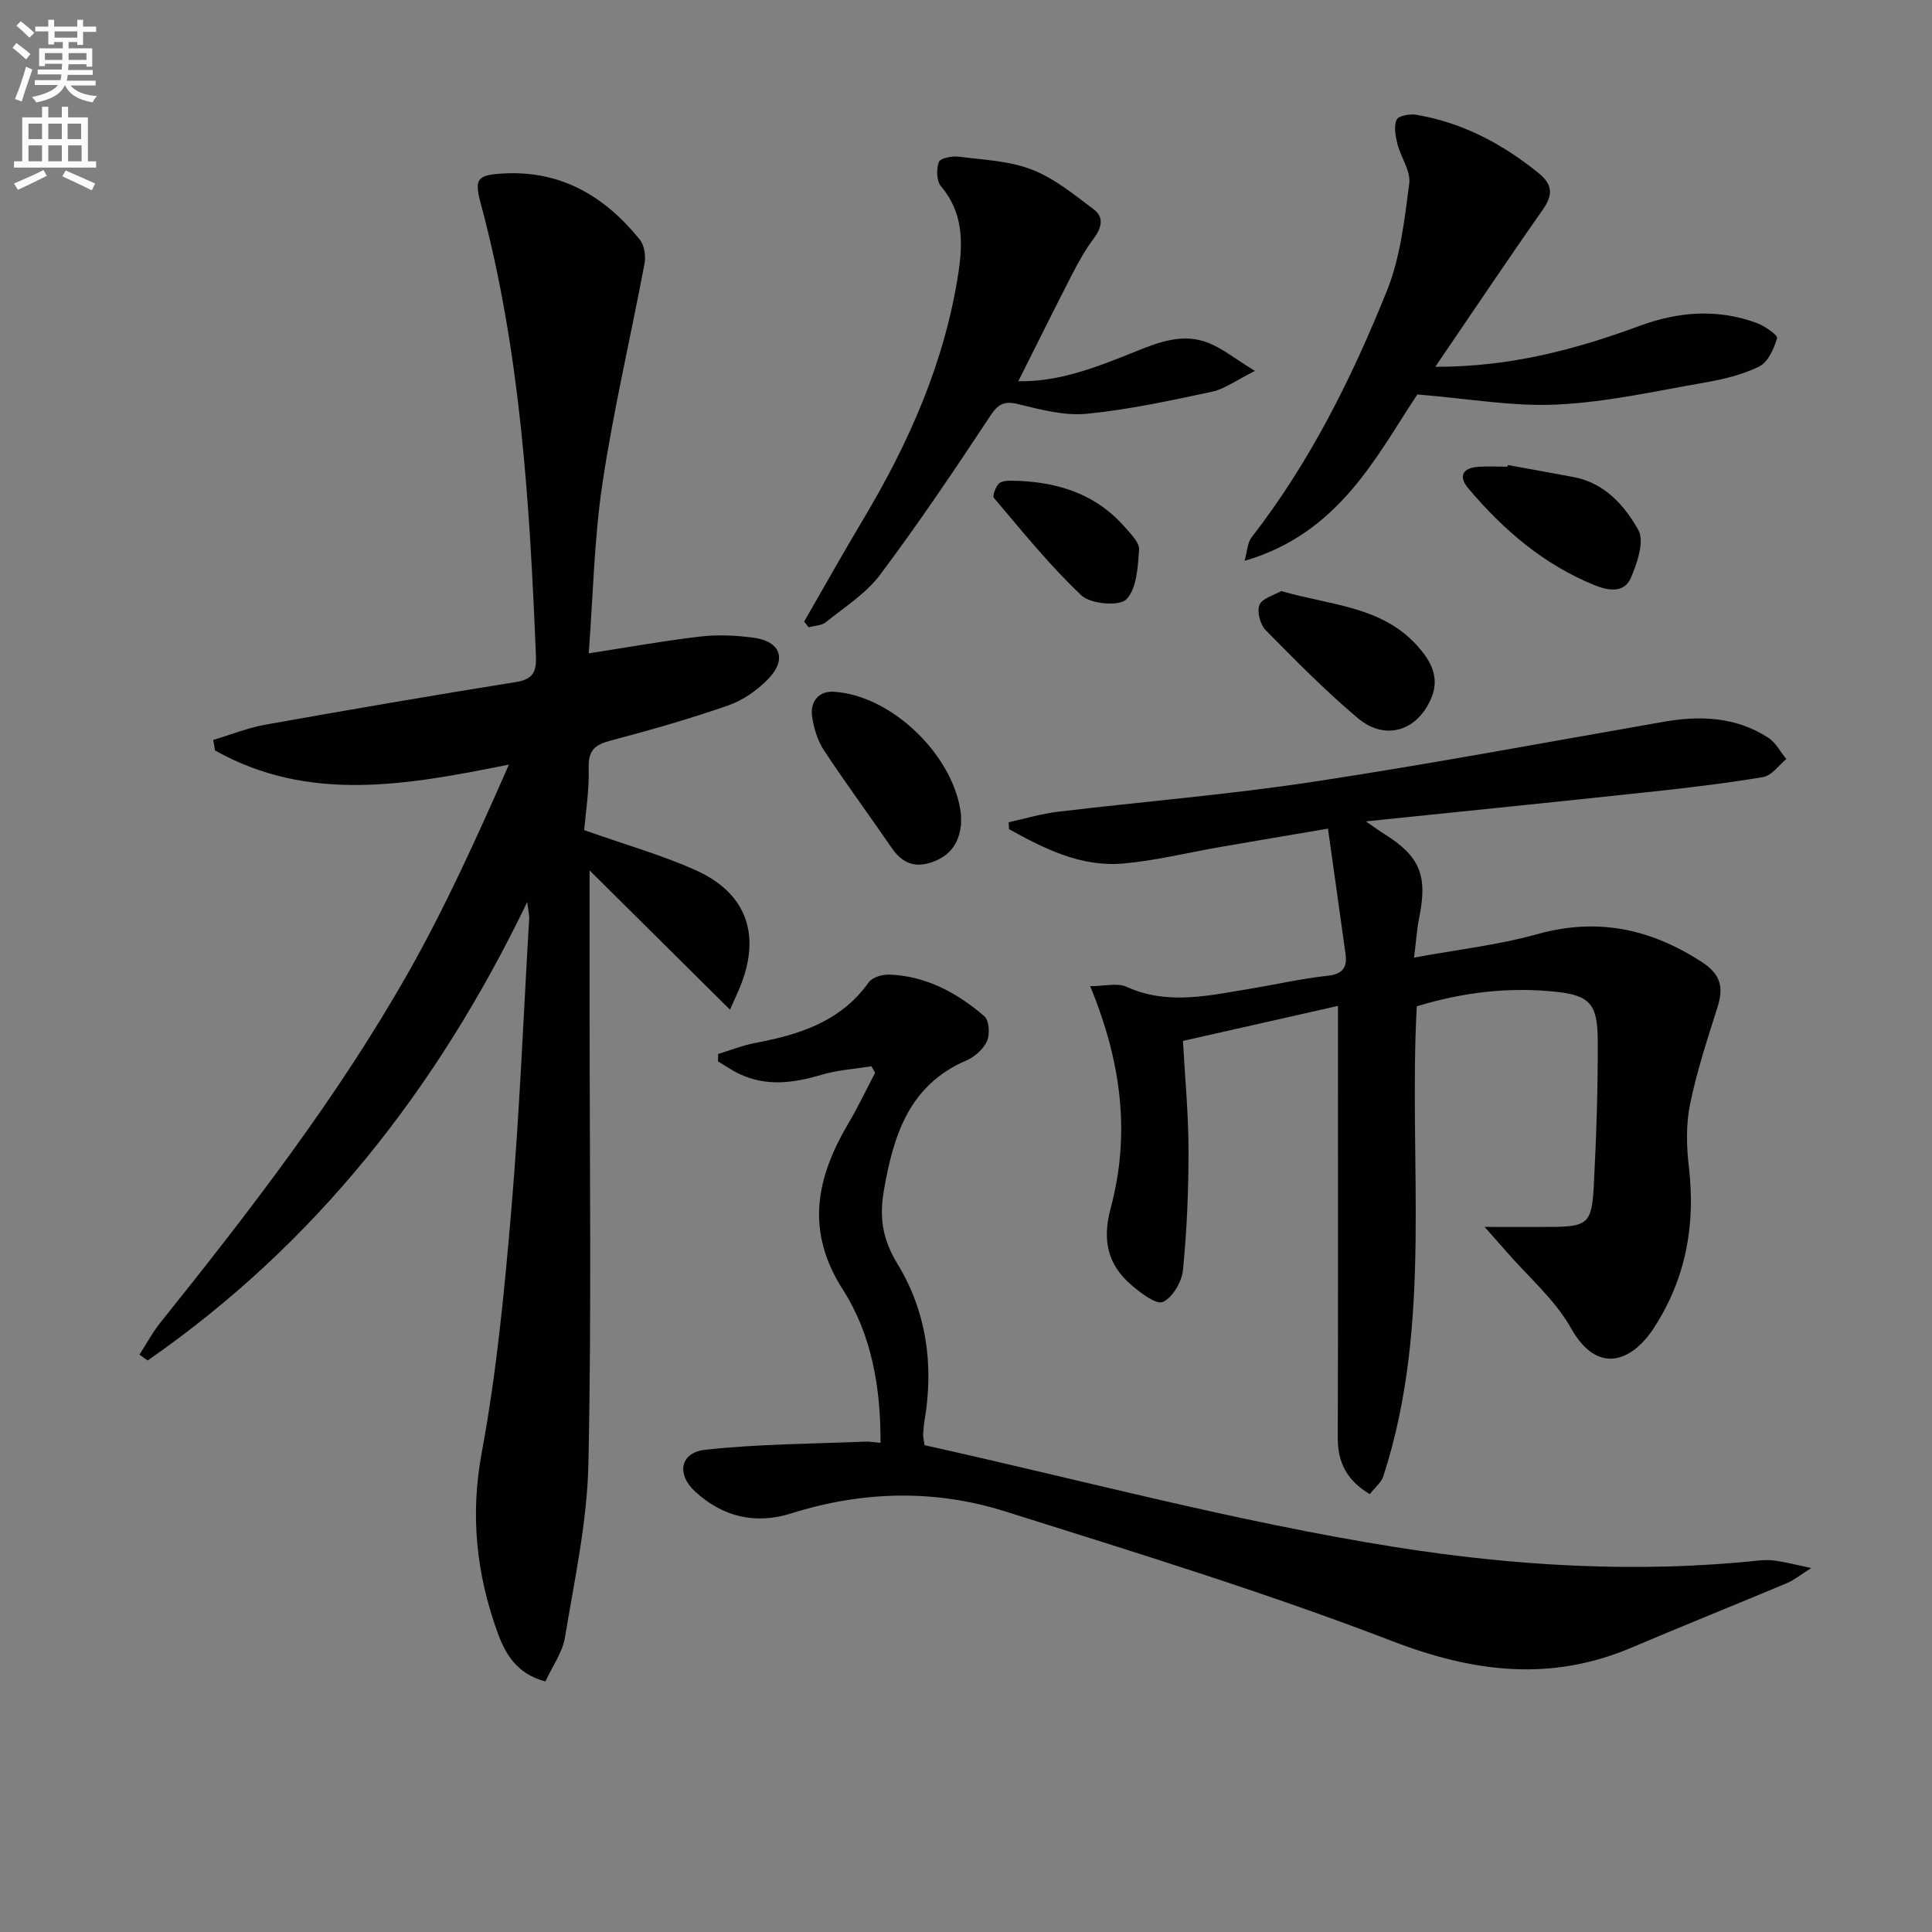
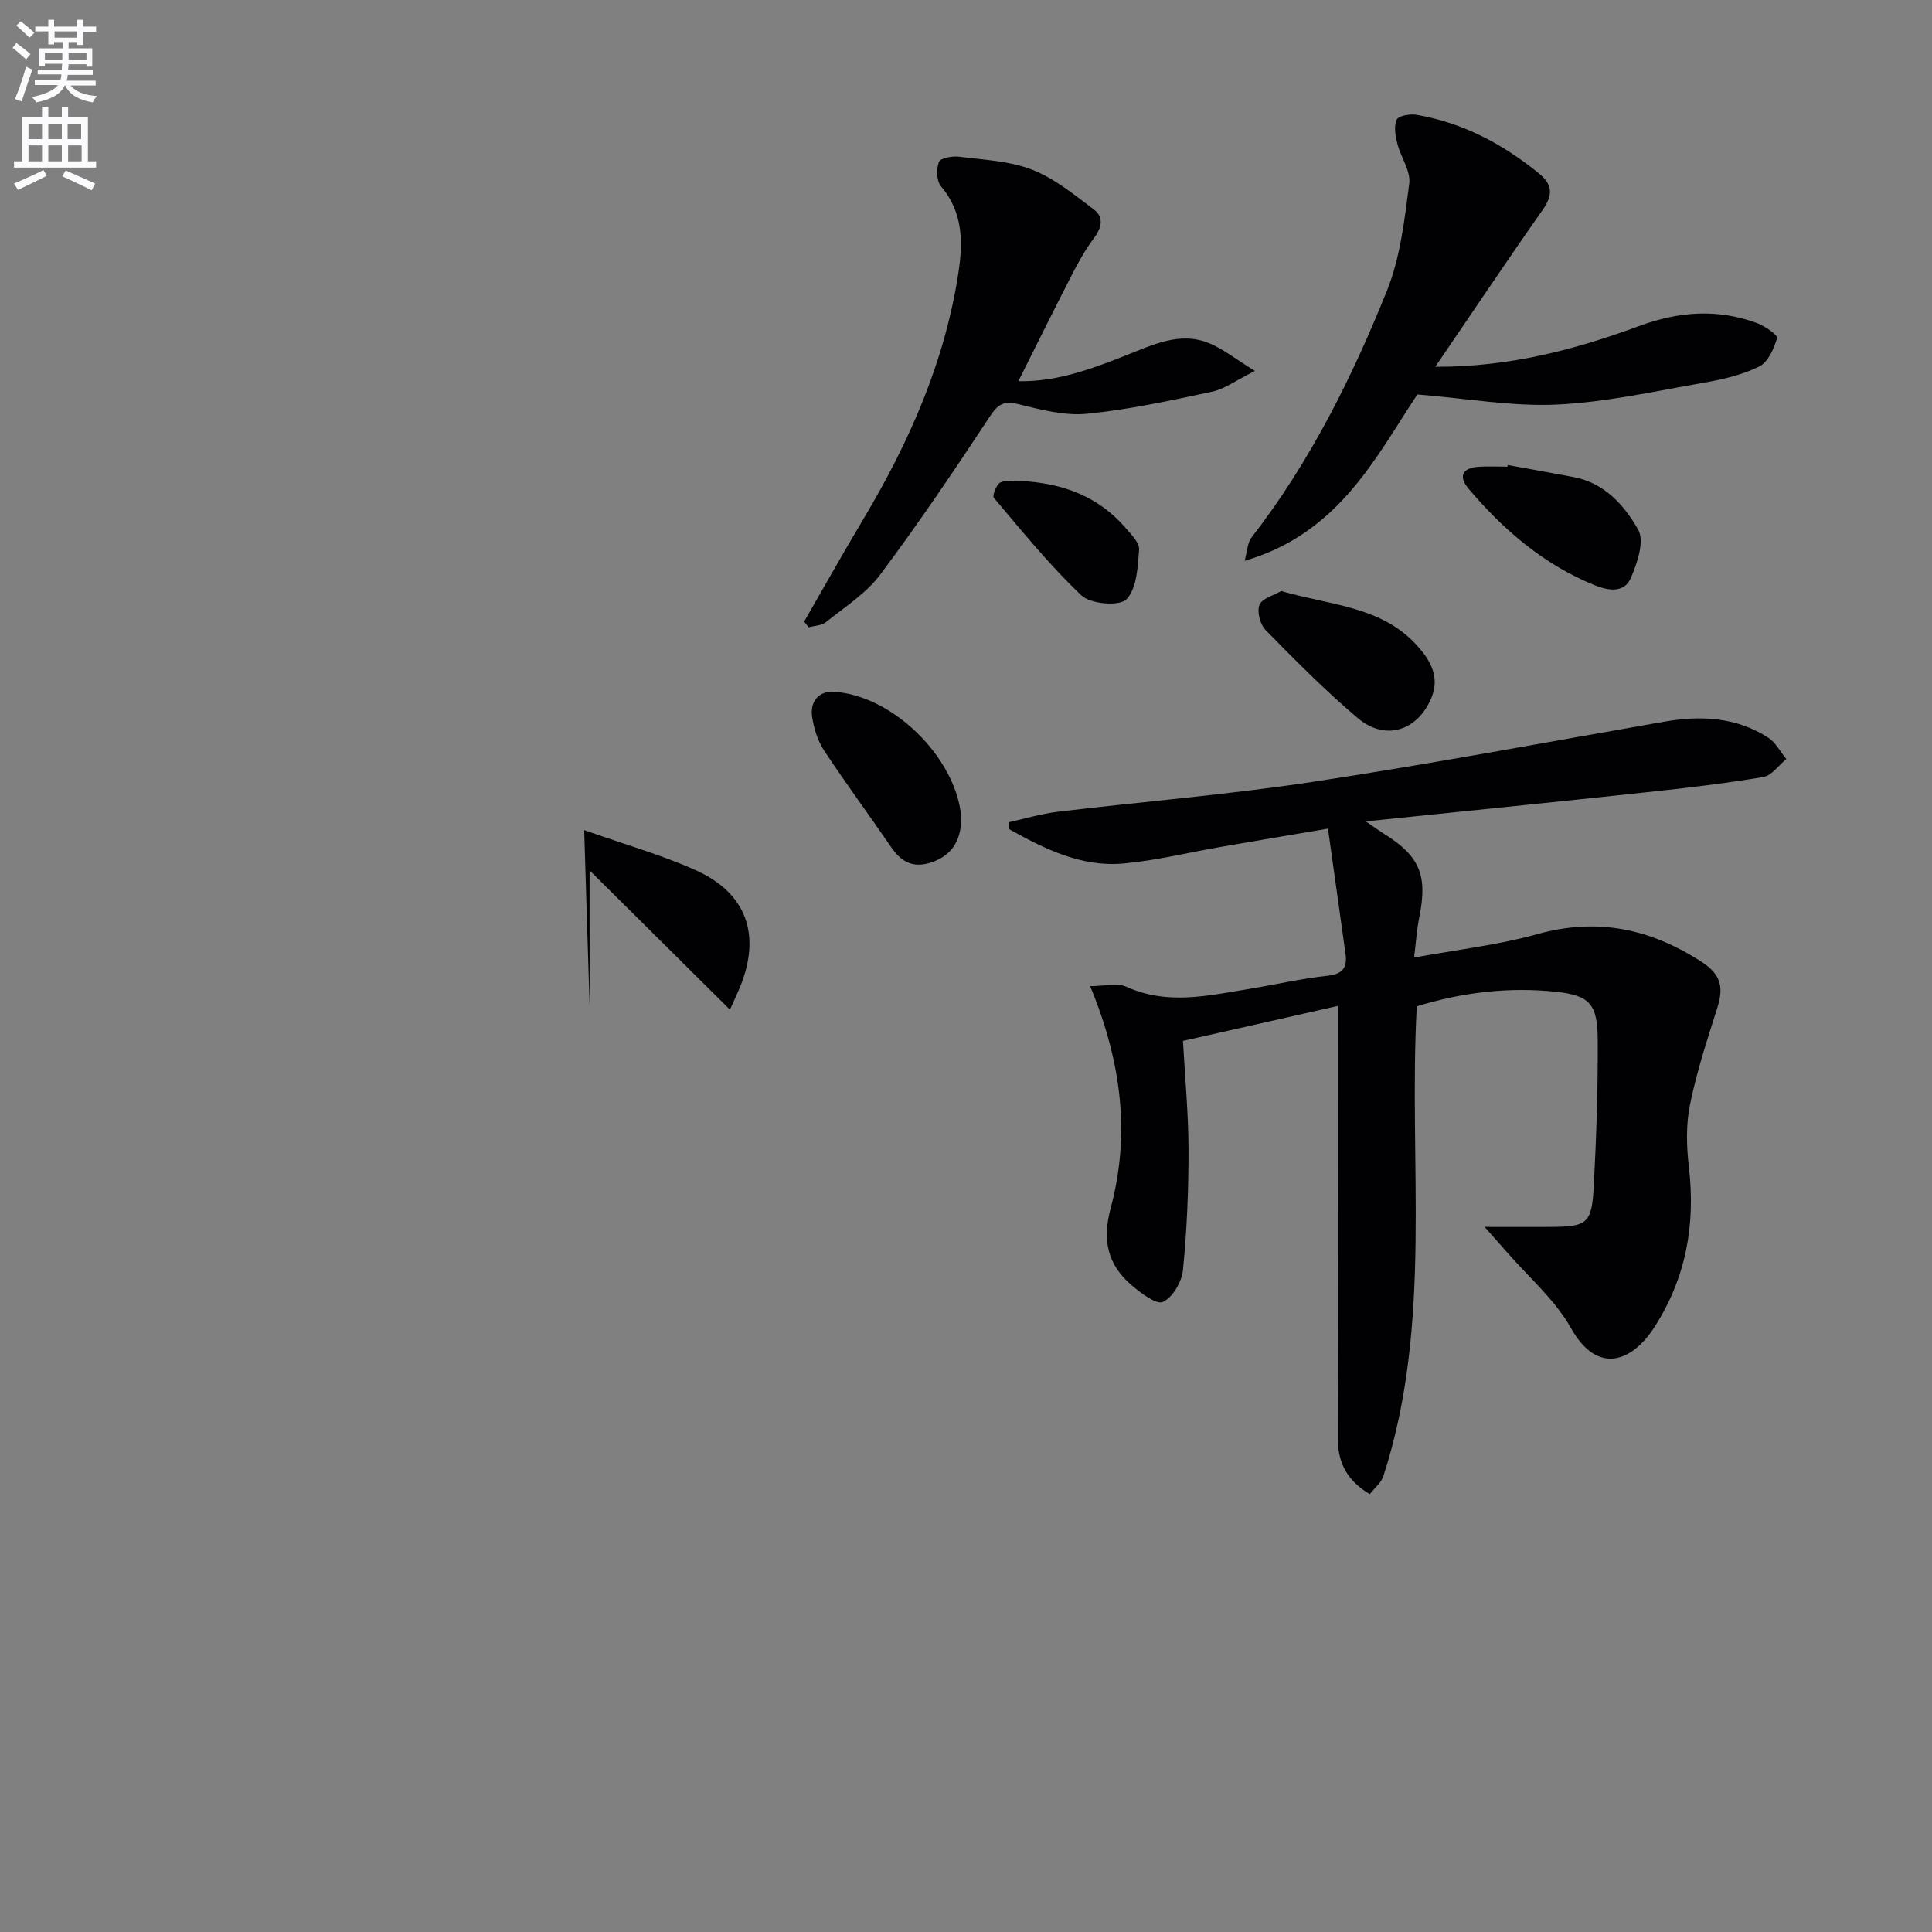
<svg xmlns="http://www.w3.org/2000/svg" enable-background="new 0 0 400 400" viewBox="0 0 400 400">
  <rect x="0" y="0" width="400" height="400" fill="#808080" stroke="none" />
  <path d="m2.6 9.9.8-1c.9.7 1.9 1.4 2.9 2.3l-.9 1.1c-1.1-1-2-1.8-2.8-2.4zm.5 10.6c.9-2.1 1.6-4.3 2.3-6.7.4.2.8.4 1.3.6-.7 2.1-1.5 4.3-2.2 6.6zm.3-15.2.9-.9c1 .8 2 1.6 2.8 2.4l-1 1c-.9-.9-1.8-1.7-2.7-2.5zm12.6-1.2h1.2v1.4h2.7v1.1h-2.7v2.7h-1.2v-.6h-1.8v1.3h4.9v3.8h-1.2v-.5h-3.7c0 .4-.1.9-.1 1.2h5.1v1h-5.2c0 .5-.1.9-.2 1.2h6v1h-5.2c1.1 1.3 2.9 2 5.5 2.2-.4.4-.7.8-.9 1.3-2.9-.5-4.8-1.6-5.7-3.5h-.1c-.8 1.7-2.7 2.9-5.9 3.5-.2-.4-.6-.8-.9-1.1 2.8-.6 4.6-1.4 5.4-2.5h-4.8v-1h5.3c.1-.3.2-.7.2-1.2h-4.9v-1h5c0-.4 0-.8.1-1.2h-3.6v.5h-1.2v-3.7h4.9v-1.3h-1.8v.5h-1.2v-2.7h-2.7v-1h2.7v-1.4h1.2v1.4h4.8zm-6.7 8.3h3.6c0-.4 0-.9 0-1.4h-3.6zm1.9-4.6h4.8v-1.3h-4.7v1.3zm6.7 3.2h-3.7v1.4h3.7z" fill="#fbfafc" />
  <path d="m8.7 22.1h1.3v2.2h2.8v-2.2h1.3v2.2h4.1v9.1h1.7v1.3h-17v-1.3h1.7v-9.1h4.1zm.3 13.1.7 1.2c-1.8.9-3.8 1.9-6 2.9-.2-.4-.5-.8-.8-1.3 2.3-1 4.4-1.9 6.1-2.8zm-3.1-6.4h2.8v-3.2h-2.8zm0 4.6h2.8v-3.3h-2.8zm4.1-4.6h2.8v-3.2h-2.8zm0 4.6h2.8v-3.3h-2.8zm3.6 1.9c2.1.9 4.1 1.8 6.1 2.7l-.7 1.4c-2.2-1.1-4.2-2-6.1-2.9zm3.2-9.7h-2.8v3.2h2.8zm-2.7 7.8h2.8v-3.3h-2.8z" fill="#fbfafc" />
  <g fill="#010104">
-     <path d="m120.95 171.87c8.55 3.02 16.03 5.14 23.05 8.28 10.62 4.76 13.63 13.43 9.19 24.26-.5 1.21-1.06 2.4-2.06 4.63-9.81-9.73-19.23-19.08-29.06-28.83v27.97c-.01 31.66.43 63.32-.25 94.96-.26 12.01-2.89 23.99-4.86 35.91-.51 3.11-2.61 5.95-4.04 9.07-5.91-1.53-8.32-5.71-9.94-10.21-4.33-12.04-5.66-24.13-3.25-37.11 3.08-16.61 4.71-33.54 6.14-50.4 1.7-20.03 2.51-40.14 3.69-60.22.04-.62-.14-1.26-.4-3.43-18.8 39.03-44.08 70.94-78.58 94.92-.57-.4-1.14-.81-1.71-1.21 1.43-2.21 2.69-4.56 4.32-6.61 18.53-23.13 36.66-46.59 51.3-72.42 7.82-13.8 14.36-28.34 20.88-43.13-21.08 4.23-41.42 8-60.85-2.93-.12-.73-.25-1.45-.37-2.18 3.6-1.07 7.15-2.5 10.82-3.16 17.29-3.09 34.6-6.05 51.94-8.84 3.5-.56 4.18-2.21 4.05-5.35-1.29-31.56-3.17-63.04-11.44-93.75-1.36-5.06-.7-5.84 4.47-6.16 12.04-.75 21.19 4.65 28.47 13.68.94 1.17 1.28 3.37.99 4.92-2.84 15.13-6.4 30.15-8.69 45.36-1.75 11.59-1.96 23.42-2.87 35.38 8.22-1.27 15.67-2.62 23.18-3.49 3.6-.42 7.35-.23 10.95.25 5.62.76 6.98 4.52 2.97 8.61-2.26 2.3-5.19 4.36-8.21 5.41-7.97 2.77-16.11 5.1-24.28 7.26-3.18.84-4.71 1.89-4.62 5.56.14 4.76-.64 9.53-.93 13z" />
+     <path d="m120.95 171.87c8.55 3.02 16.03 5.14 23.05 8.28 10.62 4.76 13.63 13.43 9.19 24.26-.5 1.21-1.06 2.4-2.06 4.63-9.81-9.73-19.23-19.08-29.06-28.83v27.97z" />
    <path d="m225.71 204.18c2.88 0 5.58-.75 7.53.13 8.5 3.85 16.93 1.81 25.41.43 5.41-.89 10.77-2.13 16.21-2.72 3.13-.34 4.1-1.7 3.72-4.49-1.15-8.34-2.34-16.68-3.64-25.97-8.01 1.36-15.13 2.56-22.24 3.79-6.71 1.16-13.37 2.83-20.12 3.43-8.74.78-16.32-3.04-23.67-7.11-.03-.48-.05-.96-.08-1.43 3.38-.74 6.73-1.76 10.15-2.17 17.64-2.11 35.37-3.55 52.92-6.21 24.26-3.68 48.4-8.22 72.58-12.43 7.6-1.33 14.96-1 21.61 3.3 1.55 1 2.51 2.92 3.75 4.42-1.59 1.29-3.03 3.44-4.79 3.73-8.01 1.34-16.09 2.29-24.17 3.15-18.92 2.03-37.86 3.94-58.1 6.03 2.03 1.39 2.89 2.03 3.8 2.59 7.39 4.62 9.02 8.6 7.27 17.24-.52 2.54-.68 5.16-1.08 8.37 8.98-1.66 17.4-2.59 25.46-4.84 12.43-3.48 23.37-1.18 34.02 5.69 4.13 2.66 4.62 5.36 3.31 9.52-2.1 6.62-4.28 13.25-5.66 20.04-.85 4.15-.74 8.64-.24 12.89 1.41 12.01-.59 23.12-7.23 33.36-4.52 6.96-11.65 9.88-17.16.08-3.34-5.95-8.88-10.66-13.44-15.93-1.13-1.31-2.29-2.59-4.46-5.05 5.5 0 9.52.02 13.55 0 7.72-.04 8.64-.66 9.05-8.38.53-10.13.88-20.27.82-30.41-.04-7.3-1.65-9.12-8.46-9.87-9.83-1.08-19.52.08-29 2.99-1.77 32.61 3.4 65.51-6.92 97.28-.42 1.31-1.73 2.33-2.81 3.72-4.67-2.79-6.64-6.47-6.63-11.62.09-27.83.04-55.65.04-83.48 0-1.82 0-3.64 0-5.99-10.84 2.45-21.25 4.8-32.09 7.25.42 7.68 1.14 15.12 1.15 22.56.01 8.3-.33 16.63-1.15 24.88-.24 2.43-2.12 5.66-4.15 6.6-1.35.63-4.56-1.82-6.46-3.44-5-4.26-6.15-9.32-4.35-16 4.03-15.07 2.36-29.94-4.25-45.93z" />
-     <path d="m375 324.65c-2.49 1.57-3.63 2.53-4.94 3.08-10.71 4.49-21.5 8.82-32.19 13.36-16.78 7.14-32.71 5.19-49.61-1.31-26.3-10.11-53.32-18.41-80.22-26.88-14.58-4.59-29.5-4.21-44.18.42-7.49 2.36-14.18.74-19.88-4.45-3.99-3.63-3.19-8.14 2.04-8.71 10.97-1.21 22.08-1.22 33.13-1.69.93-.04 1.88.15 3.15.26.06-11.47-1.85-22.44-7.79-31.72-7.83-12.24-5.5-23.18 1.17-34.48 1.99-3.38 3.68-6.94 5.5-10.42-.25-.45-.51-.9-.76-1.35-3.45.56-7 .77-10.33 1.76-5.75 1.71-11.38 2.49-17-.17-1.55-.73-2.96-1.73-4.44-2.61.01-.51.02-1.01.03-1.52 2.55-.77 5.05-1.79 7.65-2.28 9.18-1.73 17.74-4.42 23.54-12.57.74-1.04 2.81-1.64 4.23-1.59 7.65.27 14.07 3.78 19.7 8.62 1 .86 1.18 3.73.55 5.15-.74 1.66-2.55 3.26-4.28 4.01-11.85 5.11-15.07 15.43-17.06 26.83-.98 5.63-.34 10.14 2.83 15.33 5.93 9.73 7.53 20.81 5.6 32.22-.17.98-.25 1.98-.31 2.98-.03.48.11.96.29 2.29 32.25 7.15 64.49 15.86 97.28 21.07 24.8 3.94 50.25 5.48 75.58 2.79 1.15-.12 2.35-.1 3.49.08 1.9.27 3.79.76 7.23 1.5z" />
    <path d="m297.16 75.94c15.39.05 28.99-3.56 42.24-8.45 8.16-3.01 16.17-3.6 24.31-.62 1.66.61 4.39 2.52 4.21 3.13-.64 2.19-1.86 4.97-3.68 5.87-3.5 1.74-7.5 2.67-11.4 3.35-10.12 1.77-20.26 4.05-30.47 4.54-9.13.44-18.36-1.23-28.92-2.09-8.41 12.61-16.13 28.76-35.77 34.44.54-1.88.56-3.71 1.46-4.87 12.05-15.52 20.73-32.96 28-51.02 2.79-6.92 3.65-14.72 4.63-22.22.34-2.59-1.76-5.44-2.46-8.24-.4-1.61-.77-3.6-.15-4.97.36-.82 2.74-1.26 4.07-1.03 9.57 1.63 17.85 6.01 25.34 12.1 2.97 2.41 2.96 4.55.8 7.62-7.32 10.42-14.39 21-22.21 32.46z" />
    <path d="m210.84 78.92c8.49.2 16.48-3.01 24.45-6.22 4.86-1.96 9.78-3.76 14.92-1.7 2.93 1.17 5.48 3.26 9.61 5.8-3.98 1.98-6.28 3.74-8.84 4.29-8.61 1.83-17.25 3.73-25.99 4.58-4.63.45-9.55-.87-14.19-2-3.01-.73-4.2.04-5.86 2.56-7.32 11.09-14.75 22.12-22.71 32.75-2.92 3.9-7.34 6.69-11.22 9.82-.9.73-2.38.74-3.59 1.08-.31-.4-.62-.79-.93-1.19 4.1-7.11 8.11-14.28 12.32-21.32 9.45-15.83 16.8-32.48 19.61-50.84.97-6.31 1.01-12.57-3.61-17.98-.93-1.09-.97-3.57-.42-5.02.3-.8 2.76-1.26 4.15-1.09 5.1.65 10.45.86 15.14 2.69 4.63 1.8 8.71 5.17 12.76 8.21 2.26 1.7 1.59 3.92-.05 6.11-1.74 2.33-3.17 4.92-4.5 7.51-3.67 7.14-7.23 14.34-11.05 21.96z" />
    <path d="m198.97 170.68c-.29 2.84-1.42 6-5.47 7.62-3.95 1.58-6.65.53-8.95-2.84-4.6-6.73-9.46-13.28-13.94-20.09-1.33-2.02-2.12-4.58-2.47-6.99-.45-3.09 1.34-5.36 4.52-5.16 12.08.75 24.99 13.39 26.31 25.47.03.32 0 .65 0 1.99z" />
    <path d="m265.26 122.37c10.13 2.95 20.72 3.1 28.11 11.26 2.71 2.99 4.79 6.46 3.01 10.79-2.86 6.93-9.58 9.07-15.29 4.24-6.7-5.66-12.9-11.94-19.05-18.2-1.13-1.15-1.85-3.85-1.28-5.22.55-1.38 2.98-1.98 4.5-2.87z" />
    <path d="m312.18 96.28c4.54.83 9.08 1.64 13.61 2.49 6.43 1.21 10.56 5.89 13.4 10.94 1.32 2.35-.22 6.9-1.56 9.98-1.33 3.06-4.52 2.67-7.41 1.5-10.57-4.27-18.93-11.45-26.18-20.02-2.15-2.54-1.27-4.31 2.09-4.53 1.98-.13 3.98-.02 5.96-.02.03-.11.06-.22.09-.34z" />
    <path d="m211 99.56c8.97.41 16.38 3.18 22.03 9.73 1.17 1.36 2.92 3.08 2.81 4.51-.27 3.58-.47 8.05-2.63 10.28-1.44 1.49-7.4.99-9.29-.79-6.57-6.2-12.29-13.3-18.15-20.22-.37-.43.52-2.77 1.34-3.18 1.22-.6 2.9-.28 3.89-.33z" />
  </g>
</svg>